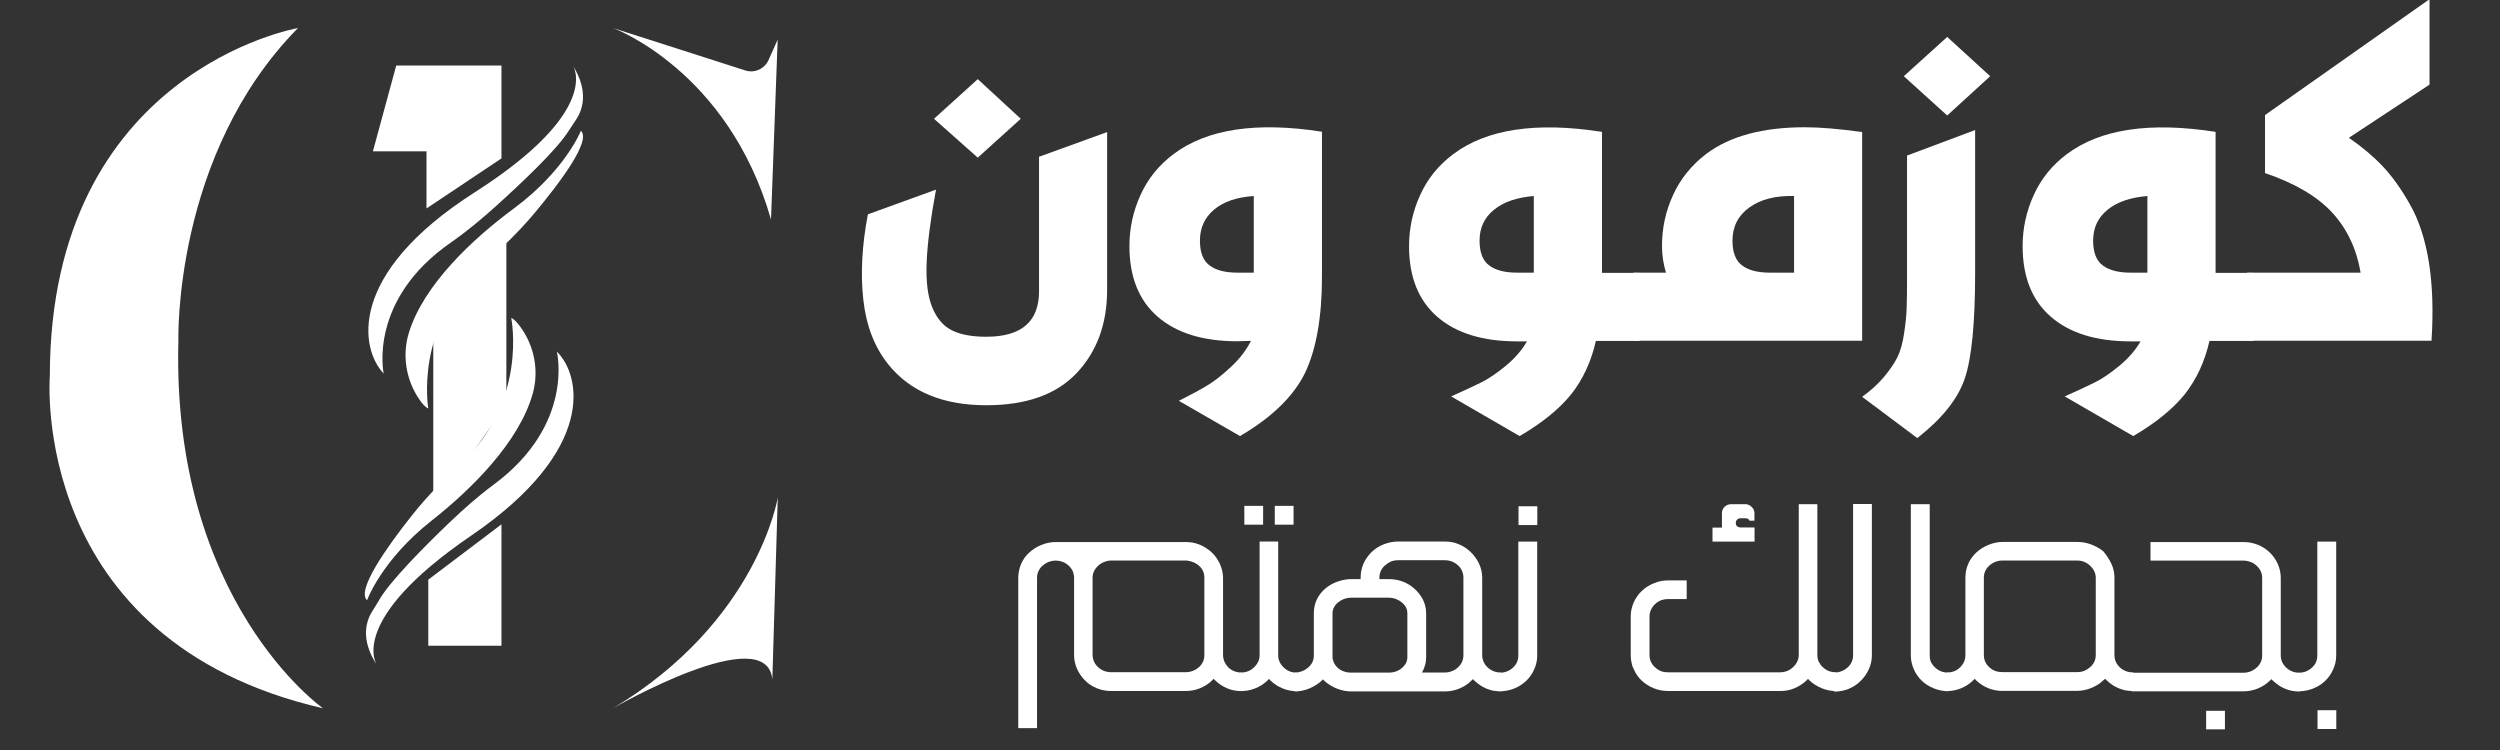
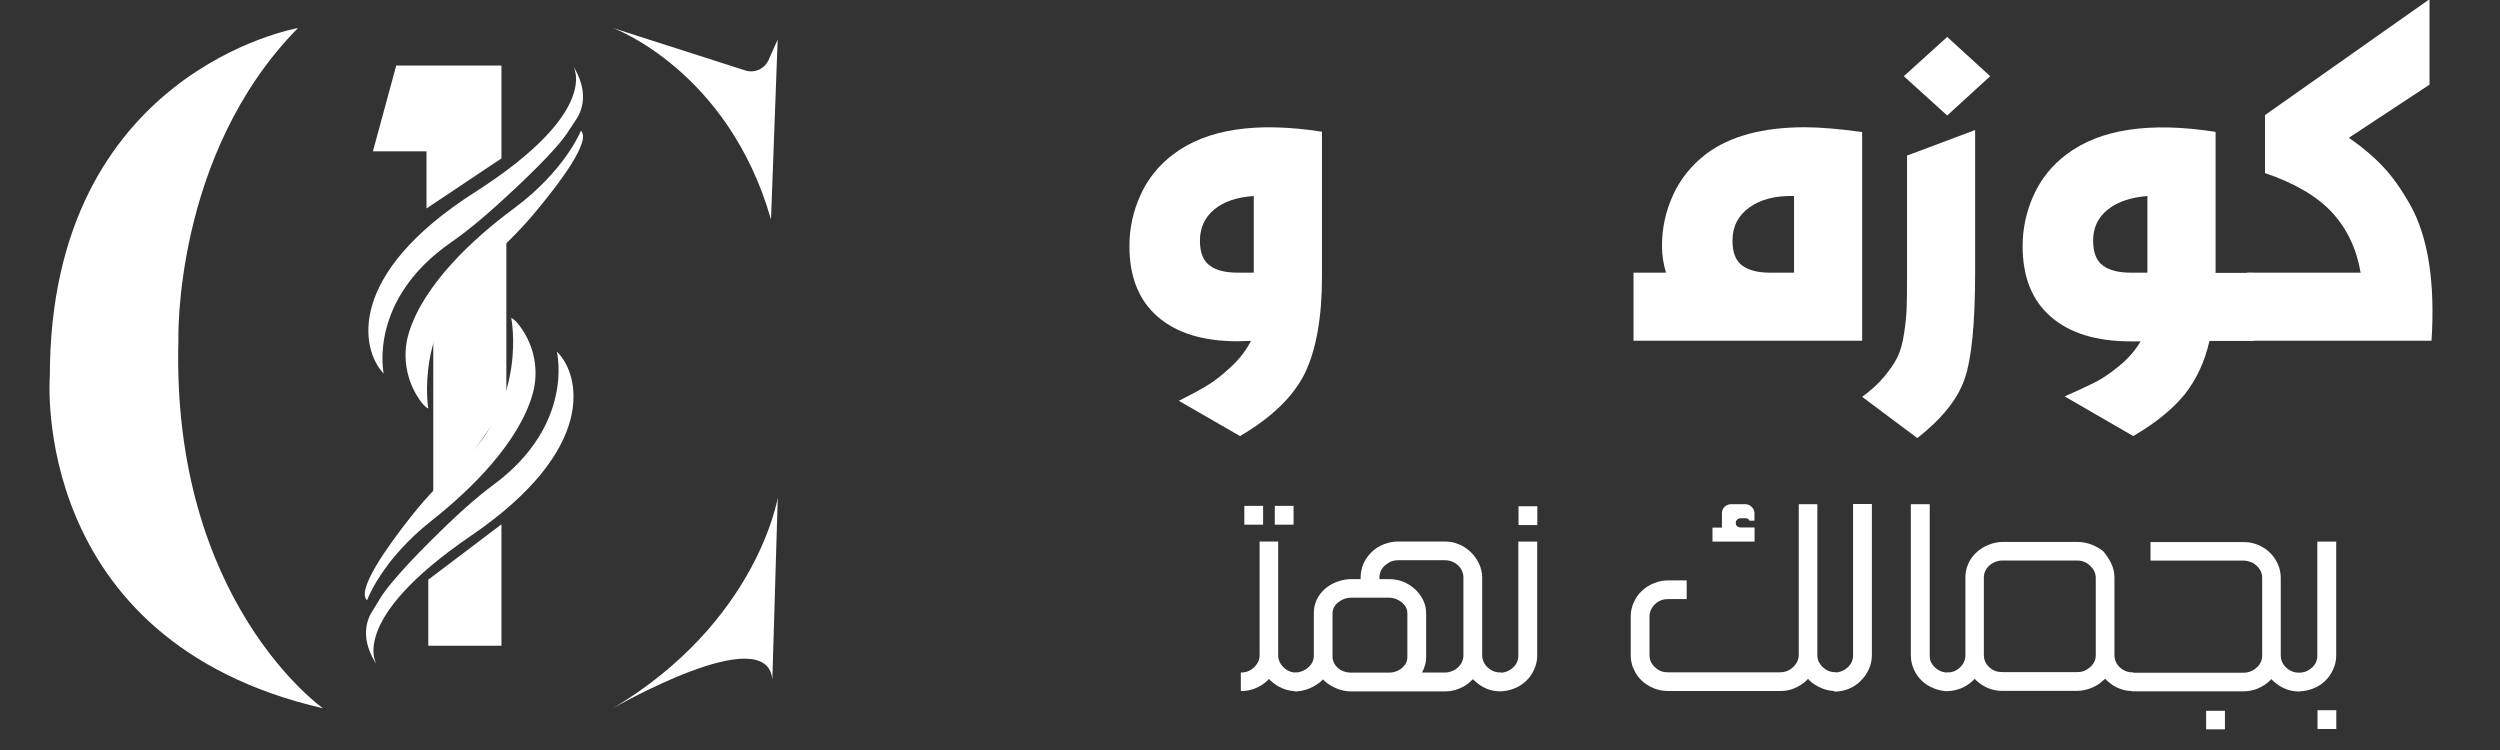
<svg xmlns="http://www.w3.org/2000/svg" width="400" zoomAndPan="magnify" viewBox="0 0 300 90" height="120" preserveAspectRatio="xMidYMid meet" version="1.0">
  <rect x="0" y="0" width="300" height="90" fill="#333333" stroke="none" />
  <defs>
    <clipPath id="e5a2dcddad">
      <path d="M 103.035 9 L 133 9 L 133 49 L 103.035 49 Z M 103.035 9 " clip-rule="nonzero" />
    </clipPath>
  </defs>
  <path fill="#ffffff" d="M 35.754 3.367 C 35.754 3.367 5.98 8.504 5.98 45.148 C 5.98 45.148 3.41 76.852 38.762 84.996 C 38.762 84.996 20.566 72.246 21.406 40.863 C 21.406 40.863 20.766 18.582 35.754 3.367 Z M 35.754 3.367 " fill-opacity="1" fill-rule="nonzero" />
  <path fill="#ffffff" d="M 47.547 7.867 L 44.75 18.156 L 51.18 18.156 L 51.18 25.012 L 60.176 19.008 L 60.176 7.867 Z M 47.547 7.867 " fill-opacity="1" fill-rule="nonzero" />
  <path fill="#ffffff" d="M 60.762 28.777 L 60.762 48.566 L 51.992 61 L 51.992 35.285 Z M 60.762 28.777 " fill-opacity="1" fill-rule="nonzero" />
  <path fill="#ffffff" d="M 60.176 62.918 L 51.395 69.559 L 51.395 77.492 L 60.176 77.492 Z M 60.176 62.918 " fill-opacity="1" fill-rule="nonzero" />
  <path fill="#ffffff" d="M 68.75 7.867 C 68.75 7.867 72.395 13.219 56.969 23.078 C 41.543 32.93 43.262 41.926 46.043 44.828 C 46.043 44.828 44.113 36.031 54.109 29.098 C 56.023 27.766 57.82 26.262 59.551 24.703 C 62.691 21.867 66.871 17.902 68.215 15.734 C 68.523 15.254 68.84 14.773 69.16 14.309 C 69.852 13.258 70.719 11.047 68.75 7.867 Z M 68.75 7.867 " fill-opacity="1" fill-rule="nonzero" />
  <path fill="#ffffff" d="M 69.707 15.691 C 69.707 15.691 67.855 20.43 61.668 25.012 C 56.824 28.59 50.848 34.113 49.062 39.945 C 48.238 42.633 48.719 45.586 50.301 47.902 C 50.676 48.449 51.047 48.875 51.395 49.02 C 51.395 49.02 49.648 39.051 57.953 31.77 C 60.109 29.883 62.172 27.898 64.023 25.715 C 67.191 21.934 70.984 16.891 69.707 15.691 Z M 69.707 15.691 " fill-opacity="1" fill-rule="nonzero" />
  <path fill="#ffffff" d="M 45.242 79.82 C 45.242 79.82 41.438 74.574 56.559 64.262 C 71.676 53.945 69.695 45 66.82 42.191 C 66.82 42.191 69.016 50.926 59.23 58.164 C 57.355 59.551 55.613 61.105 53.922 62.715 C 50.859 65.645 46.812 69.742 45.535 71.941 C 45.258 72.434 44.949 72.91 44.645 73.391 C 43.98 74.469 43.18 76.691 45.242 79.82 Z M 45.242 79.82 " fill-opacity="1" fill-rule="nonzero" />
  <path fill="#ffffff" d="M 44.047 72.035 C 44.047 72.035 45.75 67.242 51.793 62.477 C 56.531 58.75 62.332 53.039 63.945 47.172 C 64.688 44.457 64.117 41.527 62.465 39.25 C 62.082 38.719 61.695 38.293 61.348 38.16 C 61.348 38.16 63.387 48.074 55.32 55.598 C 53.23 57.551 51.219 59.59 49.438 61.84 C 46.375 65.699 42.742 70.863 44.047 72.035 Z M 44.047 72.035 " fill-opacity="1" fill-rule="nonzero" />
  <path fill="#ffffff" d="M 73.566 3.367 C 73.566 3.367 87.383 8.398 92.52 26.34 L 93.32 4.754 L 92.227 7.203 C 91.746 8.266 90.551 8.812 89.434 8.453 Z M 73.566 3.367 " fill-opacity="1" fill-rule="nonzero" />
  <path fill="#ffffff" d="M 93.332 59.707 C 93.332 59.707 90.922 74.602 73.566 84.984 C 73.566 84.984 92.039 74.324 92.68 81.551 Z M 93.332 59.707 " fill-opacity="1" fill-rule="nonzero" />
  <g clip-path="url(#e5a2dcddad)">
-     <path fill="#ffffff" d="M 118.359 48.629 C 113.141 48.629 109.211 46.992 106.582 43.711 C 104.93 41.641 103.93 39.047 103.594 35.926 C 103.254 32.816 103.438 29.406 104.148 25.719 L 112.32 22.754 C 111.668 26.285 111.293 29.188 111.199 31.453 C 111.102 33.719 111.32 35.527 111.859 36.855 C 112.391 38.18 113.176 39.109 114.199 39.625 C 115.223 40.145 116.609 40.41 118.359 40.41 C 122.574 40.41 124.684 38.59 124.684 34.961 L 124.684 18.812 L 132.855 15.848 L 132.855 34.77 C 132.855 38.855 131.641 42.18 129.203 44.762 C 126.77 47.34 123.156 48.629 118.359 48.629 Z M 117.332 18.918 L 112.078 14.254 L 117.332 9.496 L 122.492 14.254 Z M 117.332 18.918 " fill-opacity="1" fill-rule="nonzero" />
-   </g>
+     </g>
  <path fill="#ffffff" d="M 148.801 52.328 L 141.461 48.098 C 142.883 47.387 144.043 46.762 144.91 46.23 C 145.789 45.699 146.73 44.953 147.754 43.988 C 148.777 43.039 149.562 42 150.117 40.902 L 148.512 40.953 C 144.391 40.953 141.199 39.977 138.93 38.012 C 136.664 36.047 135.531 33.227 135.531 29.527 C 135.531 27.379 135.98 25.332 136.871 23.379 C 137.762 21.414 139.09 19.789 140.836 18.484 C 144.848 15.473 150.793 14.582 158.637 15.809 L 158.637 33.18 C 158.637 38.07 157.949 41.93 156.602 44.75 C 155.227 47.559 152.625 50.09 148.801 52.328 Z M 148.512 32.719 L 150.453 32.719 L 150.453 23.523 C 148.418 23.656 146.824 24.199 145.691 25.152 C 144.559 26.102 143.992 27.344 143.992 28.875 C 143.992 30.297 144.379 31.297 145.164 31.863 C 145.934 32.441 147.055 32.719 148.512 32.719 Z M 148.512 32.719 " fill-opacity="1" fill-rule="nonzero" />
-   <path fill="#ffffff" d="M 182.355 52.328 L 174.137 47.57 C 175.656 46.895 176.859 46.328 177.742 45.895 C 178.621 45.461 179.598 44.797 180.684 43.906 C 181.766 43.012 182.621 42.035 183.238 40.965 L 182.066 40.965 C 177.945 40.965 174.75 39.988 172.484 38.023 C 170.219 36.059 169.086 33.238 169.086 29.539 C 169.086 27.395 169.531 25.344 170.426 23.391 C 171.316 21.426 172.645 19.801 174.391 18.496 C 178.402 15.484 184.359 14.594 192.238 15.824 L 192.238 32.746 L 196.762 32.746 L 196.762 40.914 L 191.504 40.914 C 190.949 43.375 189.961 45.508 188.539 47.316 C 187.105 49.086 185.043 50.762 182.355 52.328 Z M 182.066 32.719 L 184.055 32.719 L 184.055 23.523 C 182.02 23.691 180.418 24.234 179.273 25.176 C 178.113 26.117 177.547 27.344 177.547 28.875 C 177.547 30.297 177.934 31.297 178.719 31.863 C 179.488 32.441 180.609 32.719 182.066 32.719 Z M 182.066 32.719 " fill-opacity="1" fill-rule="nonzero" />
  <path fill="#ffffff" d="M 196.023 40.891 L 196.023 32.719 L 199.918 32.719 C 199.594 31.648 199.438 30.574 199.438 29.516 C 199.438 27.367 199.883 25.332 200.773 23.391 C 201.664 21.449 202.992 19.812 204.738 18.473 C 207.594 16.328 211.547 15.27 216.598 15.27 C 218.383 15.27 220.672 15.461 223.457 15.848 L 223.457 40.891 Z M 212.418 32.719 L 215.285 32.719 L 215.285 23.523 C 213.078 23.465 211.297 23.91 209.934 24.887 C 208.57 25.863 207.898 27.188 207.898 28.875 C 207.898 30.297 208.281 31.297 209.066 31.863 C 209.836 32.441 210.957 32.719 212.418 32.719 Z M 212.418 32.719 " fill-opacity="1" fill-rule="nonzero" />
  <path fill="#ffffff" d="M 230.074 52.57 L 223.457 47.617 C 224.492 46.871 225.359 46.086 226.059 45.254 C 226.758 44.422 227.289 43.652 227.664 42.918 C 228.035 42.18 228.312 41.23 228.484 40.047 C 228.664 38.867 228.773 37.855 228.797 37.012 C 228.832 36.168 228.844 34.914 228.844 33.262 L 228.844 18.668 L 237.016 15.605 L 237.016 32.719 C 237.016 38.82 236.594 43.074 235.75 45.484 C 234.918 47.906 233.016 50.27 230.074 52.57 Z M 233.664 13.859 L 228.457 9.145 L 233.664 4.434 L 238.824 9.145 Z M 233.664 13.859 " fill-opacity="1" fill-rule="nonzero" />
  <path fill="#ffffff" d="M 255.988 52.328 L 247.766 47.57 C 249.285 46.895 250.492 46.328 251.371 45.895 C 252.25 45.461 253.227 44.797 254.312 43.906 C 255.395 43.012 256.25 42.035 256.867 40.965 L 255.699 40.965 C 251.574 40.965 248.383 39.988 246.117 38.023 C 243.848 36.059 242.715 33.238 242.715 29.539 C 242.715 27.395 243.164 25.344 244.055 23.391 C 244.945 21.426 246.273 19.801 248.02 18.496 C 252.035 15.484 257.988 14.594 265.871 15.824 L 265.871 32.746 L 270.391 32.746 L 270.391 40.914 L 265.133 40.914 C 264.578 43.375 263.59 45.508 262.168 47.316 C 260.734 49.086 258.676 50.762 255.988 52.328 Z M 255.699 32.719 L 257.688 32.719 L 257.688 23.523 C 255.637 23.691 254.047 24.234 252.902 25.176 C 251.742 26.117 251.176 27.344 251.176 28.875 C 251.176 30.297 251.562 31.297 252.348 31.863 C 253.117 32.441 254.238 32.719 255.699 32.719 Z M 255.699 32.719 " fill-opacity="1" fill-rule="nonzero" />
  <path fill="#ffffff" d="M 269.652 40.891 L 269.652 32.719 L 283.273 32.719 C 282.793 29.863 281.648 27.465 279.875 25.523 C 278.09 23.586 275.402 21.992 271.801 20.766 L 271.801 13.809 L 291.543 -0.098 L 291.543 10.156 L 281.863 16.535 C 283.453 17.629 284.805 18.773 285.926 19.957 C 287.047 21.137 288.145 22.668 289.203 24.547 C 290.277 26.43 291.023 28.742 291.469 31.48 C 291.902 34.215 292.012 37.359 291.781 40.891 Z M 269.652 40.891 " fill-opacity="1" fill-rule="nonzero" />
-   <path fill="#ffffff" d="M 145.43 81.664 C 145.043 82.051 144.57 82.352 144.02 82.582 C 143.465 82.812 142.883 82.918 142.293 82.918 L 133.363 82.918 C 132.738 82.918 132.172 82.812 131.664 82.605 C 131.398 82.496 131.145 82.375 130.918 82.23 C 130.688 82.086 130.445 81.906 130.23 81.68 C 129.82 81.281 129.496 80.809 129.254 80.281 C 129.012 79.75 128.891 79.195 128.891 78.617 L 128.891 69.348 C 128.891 68.77 128.676 68.289 128.242 67.879 C 127.809 67.48 127.289 67.273 126.66 67.273 L 126.602 67.273 L 126.734 67.273 L 126.66 67.273 C 126.383 67.273 126.082 67.336 125.781 67.445 C 125.539 67.551 125.301 67.707 125.059 67.914 C 124.648 68.324 124.445 68.805 124.445 69.348 L 124.445 87.379 L 122.191 87.379 L 122.191 69.348 C 122.191 68.77 122.312 68.203 122.527 67.684 C 122.758 67.156 123.07 66.707 123.492 66.324 C 123.914 65.938 124.395 65.625 124.961 65.395 C 125.527 65.164 126.094 65.047 126.648 65.047 L 142.281 65.047 C 142.594 65.047 142.883 65.07 143.137 65.117 C 143.402 65.164 143.668 65.25 143.957 65.359 C 144.465 65.562 144.934 65.863 145.379 66.262 C 145.789 66.637 146.125 67.105 146.379 67.66 C 146.633 68.215 146.766 68.781 146.766 69.348 L 146.766 78.617 C 146.766 78.871 146.824 79.137 146.934 79.41 C 147.043 79.652 147.199 79.871 147.391 80.086 C 147.828 80.496 148.355 80.703 148.996 80.703 L 148.91 80.703 L 148.996 80.703 L 148.996 82.93 L 148.922 82.93 L 148.996 82.93 C 148.367 82.93 147.789 82.824 147.273 82.605 C 146.754 82.391 146.285 82.086 145.863 81.68 L 145.633 81.461 Z M 131.762 67.902 C 131.328 68.312 131.109 68.793 131.109 69.336 L 131.109 78.605 C 131.109 78.844 131.168 79.109 131.277 79.387 C 131.398 79.641 131.555 79.859 131.762 80.051 C 132.195 80.461 132.723 80.664 133.363 80.664 L 142.293 80.664 C 142.594 80.664 142.883 80.605 143.16 80.496 C 143.438 80.387 143.68 80.23 143.898 80.039 C 144.32 79.641 144.523 79.172 144.523 78.605 L 144.523 69.336 C 144.523 69.059 144.477 68.793 144.379 68.566 C 144.281 68.336 144.137 68.129 143.934 67.938 C 143.727 67.746 143.477 67.578 143.148 67.445 C 143.031 67.395 142.883 67.359 142.727 67.324 C 142.559 67.285 142.414 67.262 142.293 67.262 L 133.363 67.262 C 133.086 67.262 132.797 67.324 132.508 67.434 C 132.219 67.551 131.965 67.707 131.762 67.902 Z M 131.762 67.902 " fill-opacity="1" fill-rule="nonzero" />
  <path fill="#ffffff" d="M 151.152 64.984 L 153.383 64.984 L 153.383 78.641 C 153.383 79.195 153.598 79.664 154.035 80.086 C 154.457 80.508 154.984 80.715 155.637 80.715 L 155.562 80.715 L 155.637 80.715 L 155.637 82.945 L 155.578 82.945 L 155.637 82.945 C 155.023 82.945 154.441 82.836 153.902 82.605 C 153.359 82.375 152.887 82.074 152.492 81.691 L 152.273 81.473 L 152.059 81.691 C 151.648 82.086 151.164 82.391 150.621 82.605 C 150.082 82.824 149.5 82.93 148.898 82.93 L 148.898 80.703 L 148.961 80.703 L 148.898 80.703 C 149.539 80.703 150.066 80.496 150.488 80.074 C 150.926 79.652 151.152 79.172 151.152 78.629 Z M 149.32 62.961 L 149.32 60.707 L 151.574 60.707 L 151.574 62.961 Z M 152.973 62.961 L 152.973 60.707 L 155.227 60.707 L 155.227 62.961 Z M 152.973 62.961 " fill-opacity="1" fill-rule="nonzero" />
  <path fill="#ffffff" d="M 176.523 81.715 C 176.137 82.102 175.668 82.402 175.113 82.629 C 174.559 82.859 173.98 82.969 173.391 82.969 L 162.156 82.969 C 161.566 82.969 161.012 82.859 160.48 82.652 C 159.953 82.449 159.469 82.16 159.023 81.797 L 158.746 81.52 L 158.566 81.715 C 158.168 82.074 157.684 82.375 157.117 82.617 C 156.551 82.848 155.973 82.969 155.406 82.969 L 155.469 82.969 L 155.406 82.969 L 155.406 80.715 L 155.48 80.715 L 155.406 80.715 C 155.684 80.715 155.961 80.652 156.238 80.547 C 156.516 80.438 156.781 80.281 157.012 80.074 C 157.445 79.688 157.66 79.219 157.66 78.664 L 157.66 73.59 C 157.66 73.012 157.77 72.469 158 71.977 C 158.227 71.48 158.566 71.035 159.023 70.637 C 159.422 70.289 159.902 70.012 160.469 69.805 C 161.023 69.602 161.59 69.492 162.156 69.492 L 163.277 69.492 L 163.277 69.312 C 163.277 68.723 163.387 68.168 163.613 67.648 C 163.844 67.129 164.168 66.672 164.59 66.25 C 165.012 65.84 165.508 65.527 166.074 65.309 C 166.641 65.094 167.195 64.984 167.762 64.984 L 173.379 64.984 C 173.691 64.984 173.98 65.008 174.234 65.059 C 174.5 65.105 174.766 65.191 175.055 65.309 C 175.57 65.516 176.043 65.828 176.465 66.227 C 176.887 66.625 177.223 67.094 177.477 67.625 C 177.73 68.156 177.863 68.723 177.863 69.312 L 177.863 78.641 C 177.863 78.906 177.922 79.16 178.031 79.41 C 178.137 79.664 178.297 79.883 178.5 80.074 C 178.945 80.496 179.477 80.703 180.102 80.703 L 180.031 80.703 L 180.102 80.703 L 180.102 82.957 C 179.934 82.957 179.789 82.957 179.633 82.945 C 179.477 82.93 179.32 82.906 179.125 82.871 C 178.934 82.836 178.691 82.75 178.391 82.641 C 177.875 82.426 177.391 82.113 176.969 81.715 L 176.754 81.496 Z M 159.902 76.207 L 159.902 78.859 C 159.902 79.051 159.965 79.281 160.07 79.543 C 160.191 79.773 160.336 79.965 160.504 80.125 C 160.953 80.52 161.508 80.715 162.156 80.715 L 166.652 80.715 C 167.277 80.715 167.82 80.52 168.281 80.125 C 168.676 79.762 168.883 79.352 168.883 78.859 L 168.883 73.59 C 168.883 73.496 168.871 73.387 168.859 73.289 C 168.848 73.191 168.797 73.047 168.715 72.879 C 168.629 72.711 168.496 72.531 168.293 72.348 C 168.086 72.168 167.859 72.023 167.57 71.902 C 167.277 71.781 166.977 71.723 166.641 71.723 L 162.145 71.723 C 161.844 71.723 161.543 71.781 161.242 71.891 C 160.977 72 160.746 72.145 160.543 72.312 C 160.336 72.48 160.18 72.676 160.07 72.902 C 159.953 73.133 159.902 73.363 159.902 73.59 Z M 166.16 67.879 C 165.738 68.273 165.531 68.758 165.531 69.312 L 165.531 69.492 L 166.652 69.492 C 167.242 69.492 167.797 69.59 168.316 69.781 C 168.836 69.977 169.305 70.266 169.738 70.648 C 170.172 71.035 170.508 71.48 170.762 71.977 C 171.004 72.469 171.137 73.012 171.137 73.59 L 171.137 78.859 C 171.137 79.172 171.102 79.484 171.016 79.785 C 170.93 80.098 170.812 80.398 170.641 80.703 L 173.379 80.703 C 173.68 80.703 173.969 80.641 174.246 80.531 C 174.523 80.426 174.766 80.27 174.98 80.062 C 175.402 79.664 175.609 79.184 175.609 78.617 L 175.609 69.289 C 175.609 69.012 175.547 68.746 175.438 68.504 C 175.332 68.25 175.172 68.035 174.969 67.852 C 174.523 67.43 173.98 67.227 173.367 67.227 L 167.75 67.227 C 167.461 67.227 167.172 67.285 166.871 67.395 C 166.641 67.527 166.398 67.672 166.16 67.879 Z M 166.16 67.879 " fill-opacity="1" fill-rule="nonzero" />
  <path fill="#ffffff" d="M 184.465 65.008 L 184.465 78.664 C 184.465 79.242 184.348 79.797 184.094 80.34 C 183.852 80.883 183.527 81.352 183.117 81.727 C 182.707 82.102 182.238 82.414 181.684 82.629 C 181.129 82.848 180.551 82.957 179.957 82.957 L 180.031 82.957 L 179.957 82.957 L 179.957 80.727 L 180.043 80.727 L 179.957 80.727 C 180.586 80.727 181.129 80.52 181.574 80.098 C 181.789 79.895 181.949 79.676 182.055 79.426 C 182.152 79.184 182.199 78.918 182.199 78.652 L 182.199 64.996 L 184.465 64.996 Z M 182.223 60.754 L 184.477 60.754 L 184.477 63.008 L 182.223 63.008 Z M 182.223 60.754 " fill-opacity="1" fill-rule="nonzero" />
  <path fill="#ffffff" d="M 202.414 71.891 L 200.184 71.891 C 199.531 71.891 199 72.098 198.578 72.52 C 198.375 72.723 198.219 72.941 198.109 73.191 C 198 73.445 197.941 73.688 197.941 73.953 L 197.941 78.605 C 197.941 79.16 198.145 79.641 198.566 80.039 C 198.773 80.242 199.016 80.414 199.277 80.52 C 199.461 80.594 199.617 80.641 199.762 80.652 C 199.895 80.664 200.039 80.676 200.172 80.676 L 213.598 80.676 C 214.223 80.676 214.754 80.461 215.188 80.039 C 215.621 79.617 215.852 79.133 215.852 78.605 L 215.852 60.5 L 218.082 60.5 L 218.082 78.617 C 218.082 78.895 218.129 79.16 218.25 79.41 C 218.395 79.688 218.551 79.906 218.73 80.051 C 219.152 80.473 219.695 80.676 220.348 80.676 L 220.273 80.676 L 220.348 80.676 L 220.348 82.93 L 220.273 82.93 L 220.348 82.93 C 219.758 82.93 219.191 82.824 218.625 82.594 C 218.07 82.363 217.574 82.062 217.176 81.691 L 216.961 81.461 L 216.754 81.68 C 216.332 82.074 215.852 82.375 215.32 82.594 C 215.02 82.727 214.742 82.797 214.477 82.848 C 214.262 82.895 213.973 82.918 213.598 82.918 L 200.172 82.918 C 199.566 82.918 199 82.812 198.461 82.594 C 197.918 82.375 197.445 82.074 197.023 81.691 C 196.602 81.305 196.277 80.836 196.047 80.281 C 195.953 80.098 195.902 79.965 195.867 79.871 C 195.844 79.785 195.809 79.629 195.758 79.387 C 195.711 79.16 195.688 78.895 195.688 78.605 L 195.688 73.953 C 195.688 73.387 195.809 72.832 196.047 72.289 C 196.289 71.746 196.617 71.289 197.023 70.902 C 197.434 70.516 197.918 70.203 198.473 69.988 C 199.016 69.758 199.582 69.648 200.172 69.648 L 202.402 69.648 L 202.402 71.891 Z M 208.305 62.805 C 208.305 62.973 208.367 63.094 208.477 63.176 C 208.621 63.262 208.742 63.297 208.871 63.297 L 210.547 63.297 L 210.547 64.996 L 205.5 64.996 L 205.5 63.309 L 206.633 63.309 L 206.633 61.586 C 206.633 61.285 206.738 61.031 206.945 60.816 C 207.184 60.609 207.449 60.5 207.738 60.5 L 209.426 60.5 C 209.715 60.5 209.98 60.609 210.199 60.828 C 210.426 61.043 210.535 61.297 210.535 61.586 L 210.535 62.477 L 209.969 62.488 L 209.801 62.297 C 209.742 62.227 209.609 62.188 209.414 62.188 L 208.848 62.188 C 208.703 62.188 208.57 62.25 208.438 62.359 L 208.332 62.527 L 208.293 62.73 L 208.293 62.805 Z M 208.305 62.805 " fill-opacity="1" fill-rule="nonzero" />
  <path fill="#ffffff" d="M 224.625 60.488 L 224.625 78.641 C 224.625 79.219 224.504 79.773 224.254 80.316 C 224.012 80.859 223.672 81.328 223.25 81.738 C 222.828 82.148 222.359 82.449 221.828 82.668 C 221.301 82.883 220.719 82.992 220.105 82.992 L 220.105 80.715 L 220.18 80.715 L 220.105 80.715 C 220.406 80.715 220.707 80.652 221.012 80.531 C 221.312 80.414 221.539 80.254 221.723 80.086 C 222.156 79.688 222.371 79.207 222.371 78.629 L 222.371 60.477 L 224.625 60.477 Z M 224.625 60.488 " fill-opacity="1" fill-rule="nonzero" />
  <path fill="#ffffff" d="M 231.566 60.5 L 231.566 78.641 C 231.566 78.797 231.578 78.93 231.594 79.051 C 231.605 79.16 231.652 79.293 231.711 79.438 C 231.82 79.664 231.977 79.883 232.195 80.086 C 232.641 80.508 233.172 80.715 233.797 80.715 L 233.727 80.715 L 233.797 80.715 L 233.797 82.945 C 233.219 82.945 232.652 82.836 232.098 82.617 C 231.543 82.402 231.051 82.102 230.641 81.715 C 230.23 81.328 229.906 80.871 229.664 80.328 C 229.422 79.785 229.301 79.23 229.301 78.641 L 229.301 60.5 Z M 231.566 60.5 " fill-opacity="1" fill-rule="nonzero" />
  <path fill="#ffffff" d="M 252.359 81.664 C 251.996 82.027 251.527 82.328 250.949 82.559 C 250.383 82.785 249.805 82.906 249.238 82.906 L 240.293 82.906 C 239.68 82.906 239.113 82.797 238.582 82.582 C 238.051 82.363 237.582 82.051 237.16 81.664 L 236.969 81.461 L 236.738 81.68 C 236.352 82.062 235.883 82.363 235.328 82.594 C 234.773 82.824 234.195 82.93 233.605 82.93 L 233.664 82.93 L 233.605 82.93 L 233.605 80.703 L 233.676 80.703 L 233.605 80.703 C 234.27 80.703 234.797 80.496 235.219 80.074 C 235.629 79.664 235.848 79.184 235.848 78.641 L 235.848 69.336 C 235.848 68.758 235.953 68.191 236.184 67.672 C 236.414 67.141 236.738 66.695 237.148 66.312 C 237.559 65.926 238.051 65.613 238.617 65.383 C 239.184 65.152 239.75 65.031 240.316 65.031 L 249.262 65.031 C 249.863 65.031 250.43 65.141 250.973 65.348 C 251.504 65.551 251.973 65.816 252.383 66.141 C 252.781 66.613 253.105 67.105 253.359 67.637 C 253.613 68.168 253.734 68.734 253.734 69.336 L 253.734 78.605 C 253.734 79.184 253.949 79.676 254.383 80.086 C 254.816 80.484 255.348 80.691 255.988 80.691 L 255.914 80.691 L 255.988 80.691 L 255.988 82.918 L 255.926 82.918 L 255.988 82.918 C 255.816 82.918 255.66 82.918 255.516 82.906 C 255.371 82.895 255.203 82.871 255.012 82.836 C 254.816 82.797 254.578 82.715 254.273 82.605 C 253.734 82.391 253.262 82.074 252.852 81.68 L 252.613 81.461 Z M 238.68 67.902 C 238.27 68.289 238.062 68.77 238.062 69.336 L 238.062 78.605 C 238.062 79.184 238.281 79.664 238.715 80.074 C 238.945 80.281 239.184 80.426 239.438 80.52 C 239.715 80.617 240.004 80.652 240.305 80.652 L 249.25 80.652 C 249.586 80.652 249.875 80.605 250.129 80.496 C 250.371 80.387 250.609 80.242 250.84 80.039 C 251.273 79.652 251.492 79.172 251.492 78.605 L 251.492 69.336 C 251.492 68.805 251.273 68.324 250.828 67.902 C 250.395 67.48 249.863 67.262 249.25 67.262 L 240.305 67.262 C 240.016 67.262 239.727 67.312 239.449 67.418 C 239.16 67.539 238.906 67.695 238.68 67.902 Z M 238.68 67.902 " fill-opacity="1" fill-rule="nonzero" />
  <path fill="#ffffff" d="M 258.035 65.047 L 269.219 65.047 C 269.812 65.047 270.379 65.152 270.906 65.359 C 271.438 65.562 271.922 65.875 272.344 66.273 C 272.766 66.672 273.09 67.141 273.332 67.672 C 273.57 68.203 273.691 68.758 273.691 69.348 L 273.691 78.641 C 273.691 78.941 273.754 79.207 273.859 79.449 C 273.969 79.688 274.125 79.906 274.332 80.098 C 274.777 80.52 275.309 80.727 275.934 80.727 L 275.875 80.727 L 275.934 80.727 L 275.934 82.98 C 275.309 82.98 274.742 82.871 274.223 82.652 C 273.703 82.438 273.223 82.125 272.789 81.715 C 272.703 81.652 272.633 81.582 272.57 81.496 L 272.355 81.703 C 271.957 82.086 271.484 82.391 270.945 82.617 C 270.402 82.848 269.824 82.957 269.23 82.957 L 255.805 82.957 L 255.805 80.727 L 269.23 80.727 C 269.535 80.727 269.824 80.664 270.09 80.559 C 270.352 80.449 270.605 80.293 270.824 80.086 C 271.258 79.688 271.461 79.207 271.461 78.641 L 271.461 69.348 C 271.461 68.793 271.246 68.312 270.824 67.914 C 270.617 67.707 270.379 67.551 270.09 67.445 C 269.801 67.336 269.508 67.273 269.246 67.273 L 258.059 67.273 L 258.059 65.047 Z M 264.738 85.293 L 266.992 85.293 L 266.992 87.523 L 264.738 87.523 Z M 264.738 85.293 " fill-opacity="1" fill-rule="nonzero" />
  <path fill="#ffffff" d="M 280.344 65.008 L 280.344 78.664 C 280.344 79.242 280.223 79.797 279.973 80.34 C 279.73 80.883 279.406 81.352 278.996 81.727 C 278.598 82.113 278.113 82.414 277.562 82.629 C 277.008 82.848 276.43 82.957 275.836 82.957 L 275.91 82.957 L 275.836 82.957 L 275.836 80.727 L 275.922 80.727 L 275.836 80.727 C 276.465 80.727 277.008 80.52 277.453 80.098 C 277.668 79.895 277.84 79.676 277.934 79.426 C 278.031 79.184 278.078 78.918 278.078 78.652 L 278.078 64.996 L 280.344 64.996 Z M 278.102 85.223 L 280.355 85.223 L 280.355 87.477 L 278.102 87.477 Z M 278.102 85.223 " fill-opacity="1" fill-rule="nonzero" />
</svg>